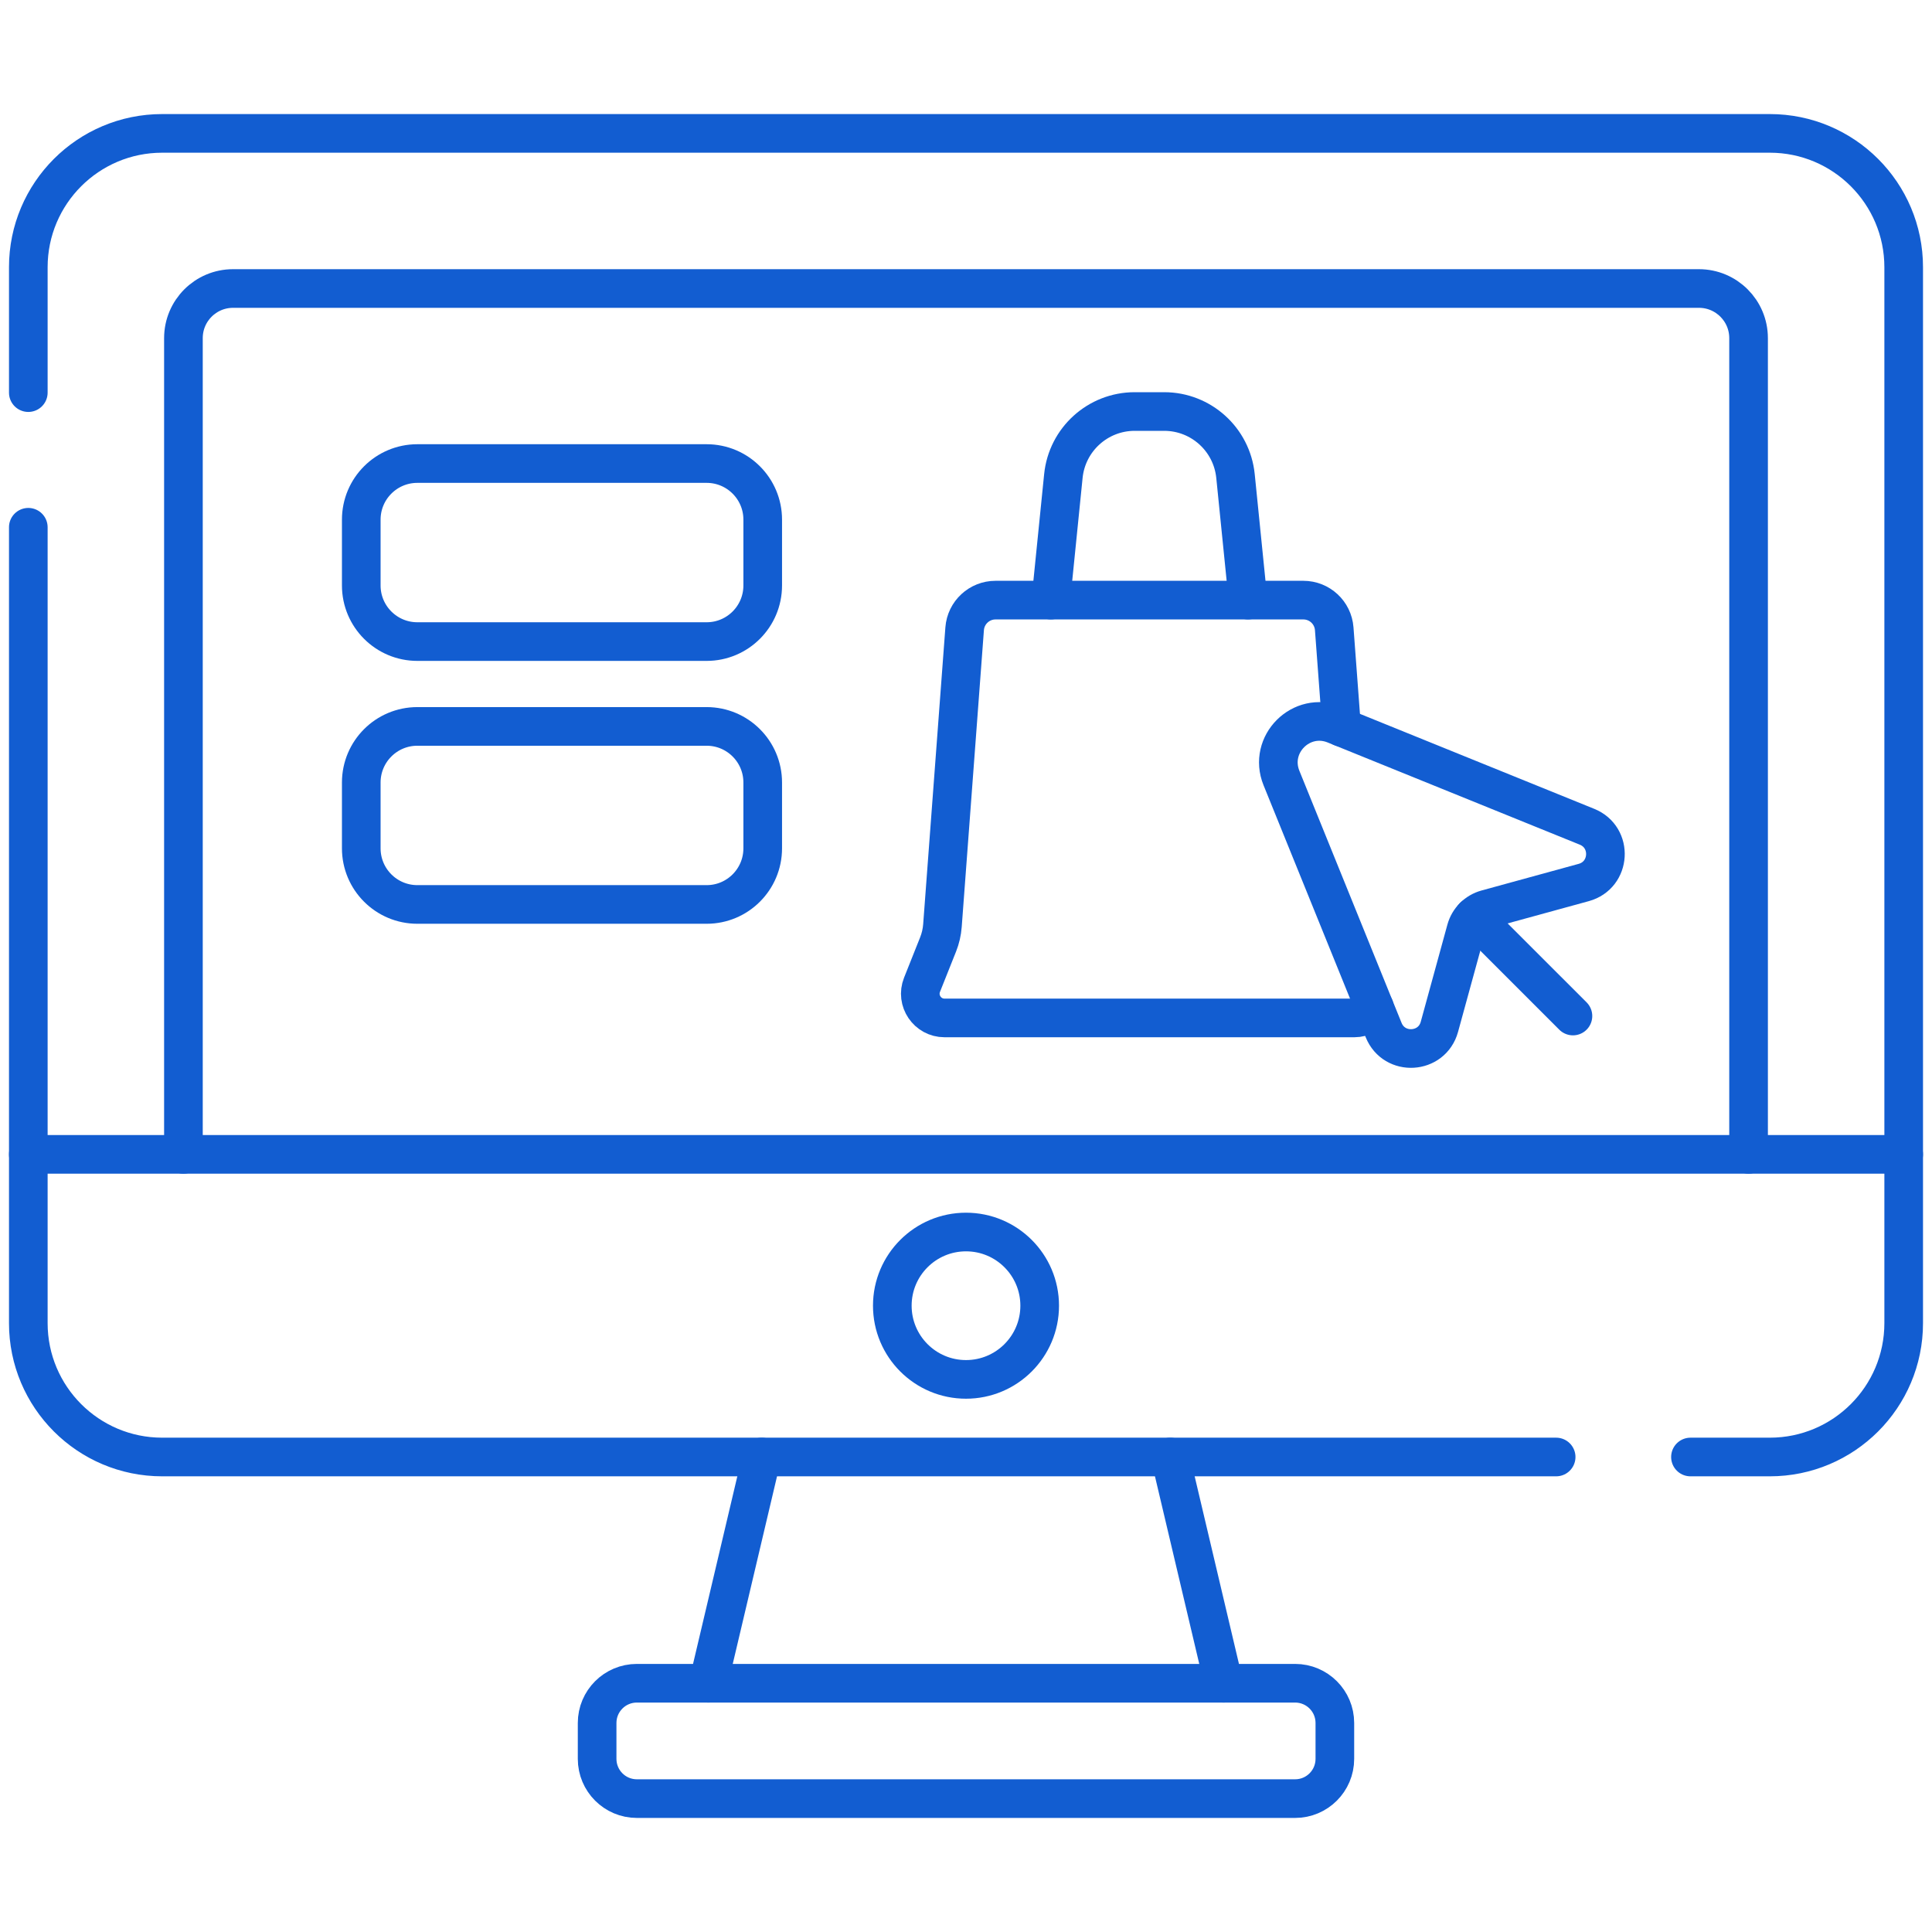
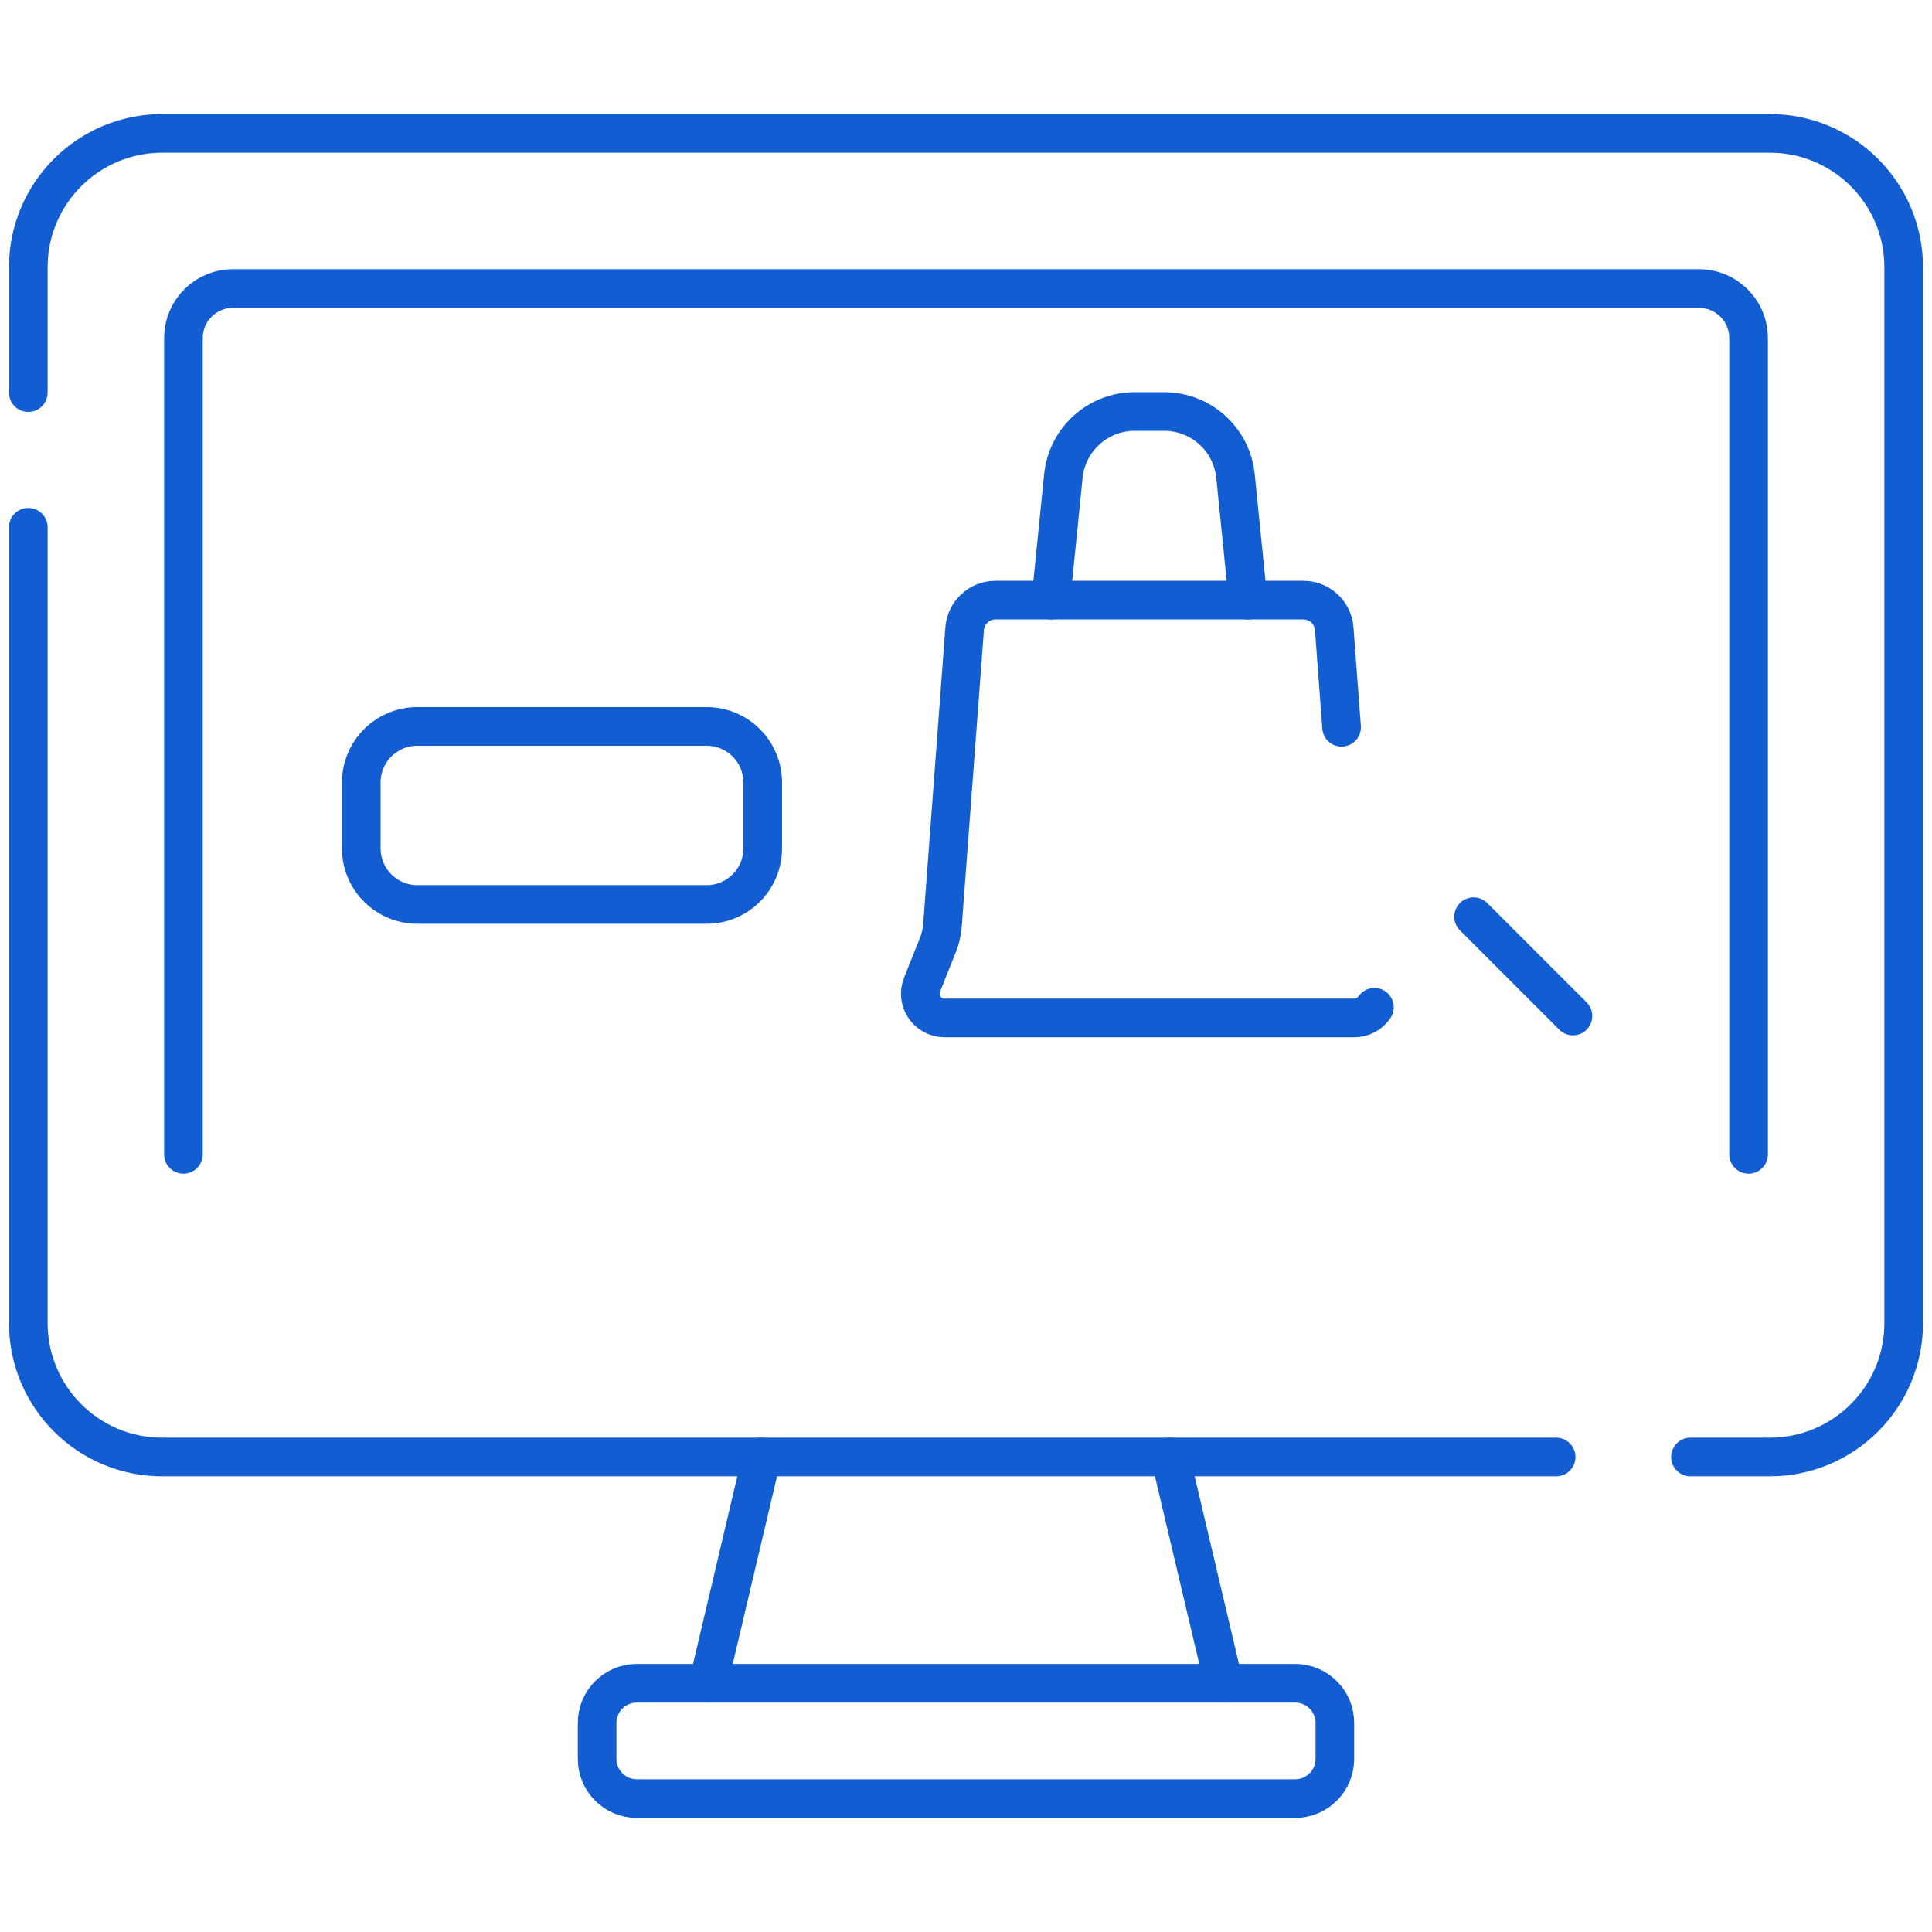
<svg xmlns="http://www.w3.org/2000/svg" width="100" height="100" viewBox="0 0 100 100" fill="none">
  <g clip-path="url(#clip0_1674_245)">
    <mask id="mask0_1674_245" style="mask-type:luminance" maskUnits="userSpaceOnUse" x="0" y="0" width="100" height="100">
      <path d="M0 7.62939e-06H100V100H0V7.62939e-06Z" fill="white" />
    </mask>
    <g mask="url(#mask0_1674_245)">
      <path d="M1.465 20.322V13.834C1.465 10.007 4.568 6.904 8.395 6.904H91.605C95.432 6.904 98.535 10.007 98.535 13.834V68.484C98.535 72.311 95.432 75.414 91.605 75.414H87.498" stroke="#125DD1" stroke-width="2" stroke-miterlimit="10" stroke-linecap="round" stroke-linejoin="round" />
      <path d="M80.546 75.414H8.395C4.568 75.414 1.465 72.311 1.465 68.484V27.291" stroke="#125DD1" stroke-width="2" stroke-miterlimit="10" stroke-linecap="round" stroke-linejoin="round" />
-       <path d="M1.465 59.75H98.535" stroke="#125DD1" stroke-width="2" stroke-miterlimit="10" stroke-linecap="round" stroke-linejoin="round" />
      <path d="M9.494 59.75V17.502C9.494 16.083 10.644 14.933 12.063 14.933H87.937C89.356 14.933 90.506 16.083 90.506 17.502V59.75" stroke="#125DD1" stroke-width="2" stroke-miterlimit="10" stroke-linecap="round" stroke-linejoin="round" />
-       <path d="M53.814 67.582C53.814 65.476 52.106 63.769 50 63.769C47.894 63.769 46.186 65.476 46.186 67.582C46.186 69.689 47.894 71.397 50 71.397C52.106 71.397 53.814 69.689 53.814 67.582Z" stroke="#125DD1" stroke-width="2" stroke-miterlimit="10" stroke-linecap="round" stroke-linejoin="round" />
-       <path d="M81.974 45.678L76.949 47.056C76.429 47.198 76.023 47.604 75.881 48.124L74.503 53.149C74.118 54.556 72.167 54.67 71.618 53.319L66.328 40.269C65.623 38.53 67.355 36.798 69.094 37.503L82.144 42.793C83.496 43.342 83.381 45.292 81.974 45.678Z" stroke="#125DD1" stroke-width="2" stroke-miterlimit="10" stroke-linecap="round" stroke-linejoin="round" />
      <path d="M76.273 47.448L81.415 52.589" stroke="#125DD1" stroke-width="2" stroke-miterlimit="10" stroke-linecap="round" stroke-linejoin="round" />
-       <path d="M36.575 33.208H21.602C19.999 33.208 18.699 31.908 18.699 30.304V26.896C18.699 25.293 19.999 23.993 21.602 23.993H36.575C38.178 23.993 39.478 25.293 39.478 26.896V30.304C39.478 31.908 38.178 33.208 36.575 33.208Z" stroke="#125DD1" stroke-width="2" stroke-miterlimit="10" stroke-linecap="round" stroke-linejoin="round" />
      <path d="M36.575 46.814H21.602C19.999 46.814 18.699 45.514 18.699 43.91V40.502C18.699 38.899 19.999 37.599 21.602 37.599H36.575C38.178 37.599 39.478 38.899 39.478 40.502V43.91C39.478 45.514 38.178 46.814 36.575 46.814Z" stroke="#125DD1" stroke-width="2" stroke-miterlimit="10" stroke-linecap="round" stroke-linejoin="round" />
      <path d="M69.44 37.643L69.059 32.544C68.996 31.708 68.3 31.062 67.461 31.062H51.528C50.69 31.062 49.993 31.708 49.93 32.544L48.781 47.908C48.756 48.244 48.679 48.574 48.555 48.886L47.724 50.971C47.397 51.794 48.003 52.688 48.889 52.688H70.1C70.544 52.688 70.918 52.463 71.139 52.136" stroke="#125DD1" stroke-width="2" stroke-miterlimit="10" stroke-linecap="round" stroke-linejoin="round" />
      <path d="M54.392 31.061L55.04 24.638C55.232 22.742 56.827 21.3 58.732 21.3H60.257C62.162 21.3 63.757 22.742 63.949 24.638L64.597 31.061" stroke="#125DD1" stroke-width="2" stroke-miterlimit="10" stroke-linecap="round" stroke-linejoin="round" />
      <path d="M67.035 93.096H32.964C31.828 93.096 30.907 92.175 30.907 91.039V89.181C30.907 88.045 31.828 87.124 32.964 87.124H67.035C68.171 87.124 69.092 88.045 69.092 89.181V91.039C69.092 92.175 68.171 93.096 67.035 93.096Z" stroke="#125DD1" stroke-width="2" stroke-miterlimit="10" stroke-linecap="round" stroke-linejoin="round" />
      <path d="M63.337 87.124L60.572 75.415" stroke="#125DD1" stroke-width="2" stroke-miterlimit="10" stroke-linecap="round" stroke-linejoin="round" />
      <path d="M39.427 75.415L36.663 87.124" stroke="#125DD1" stroke-width="2" stroke-miterlimit="10" stroke-linecap="round" stroke-linejoin="round" />
    </g>
  </g>
  <defs>
    <clipPath id="clip0_1674_245">
      <rect width="100" height="100" fill="white" />
    </clipPath>
  </defs>
</svg>